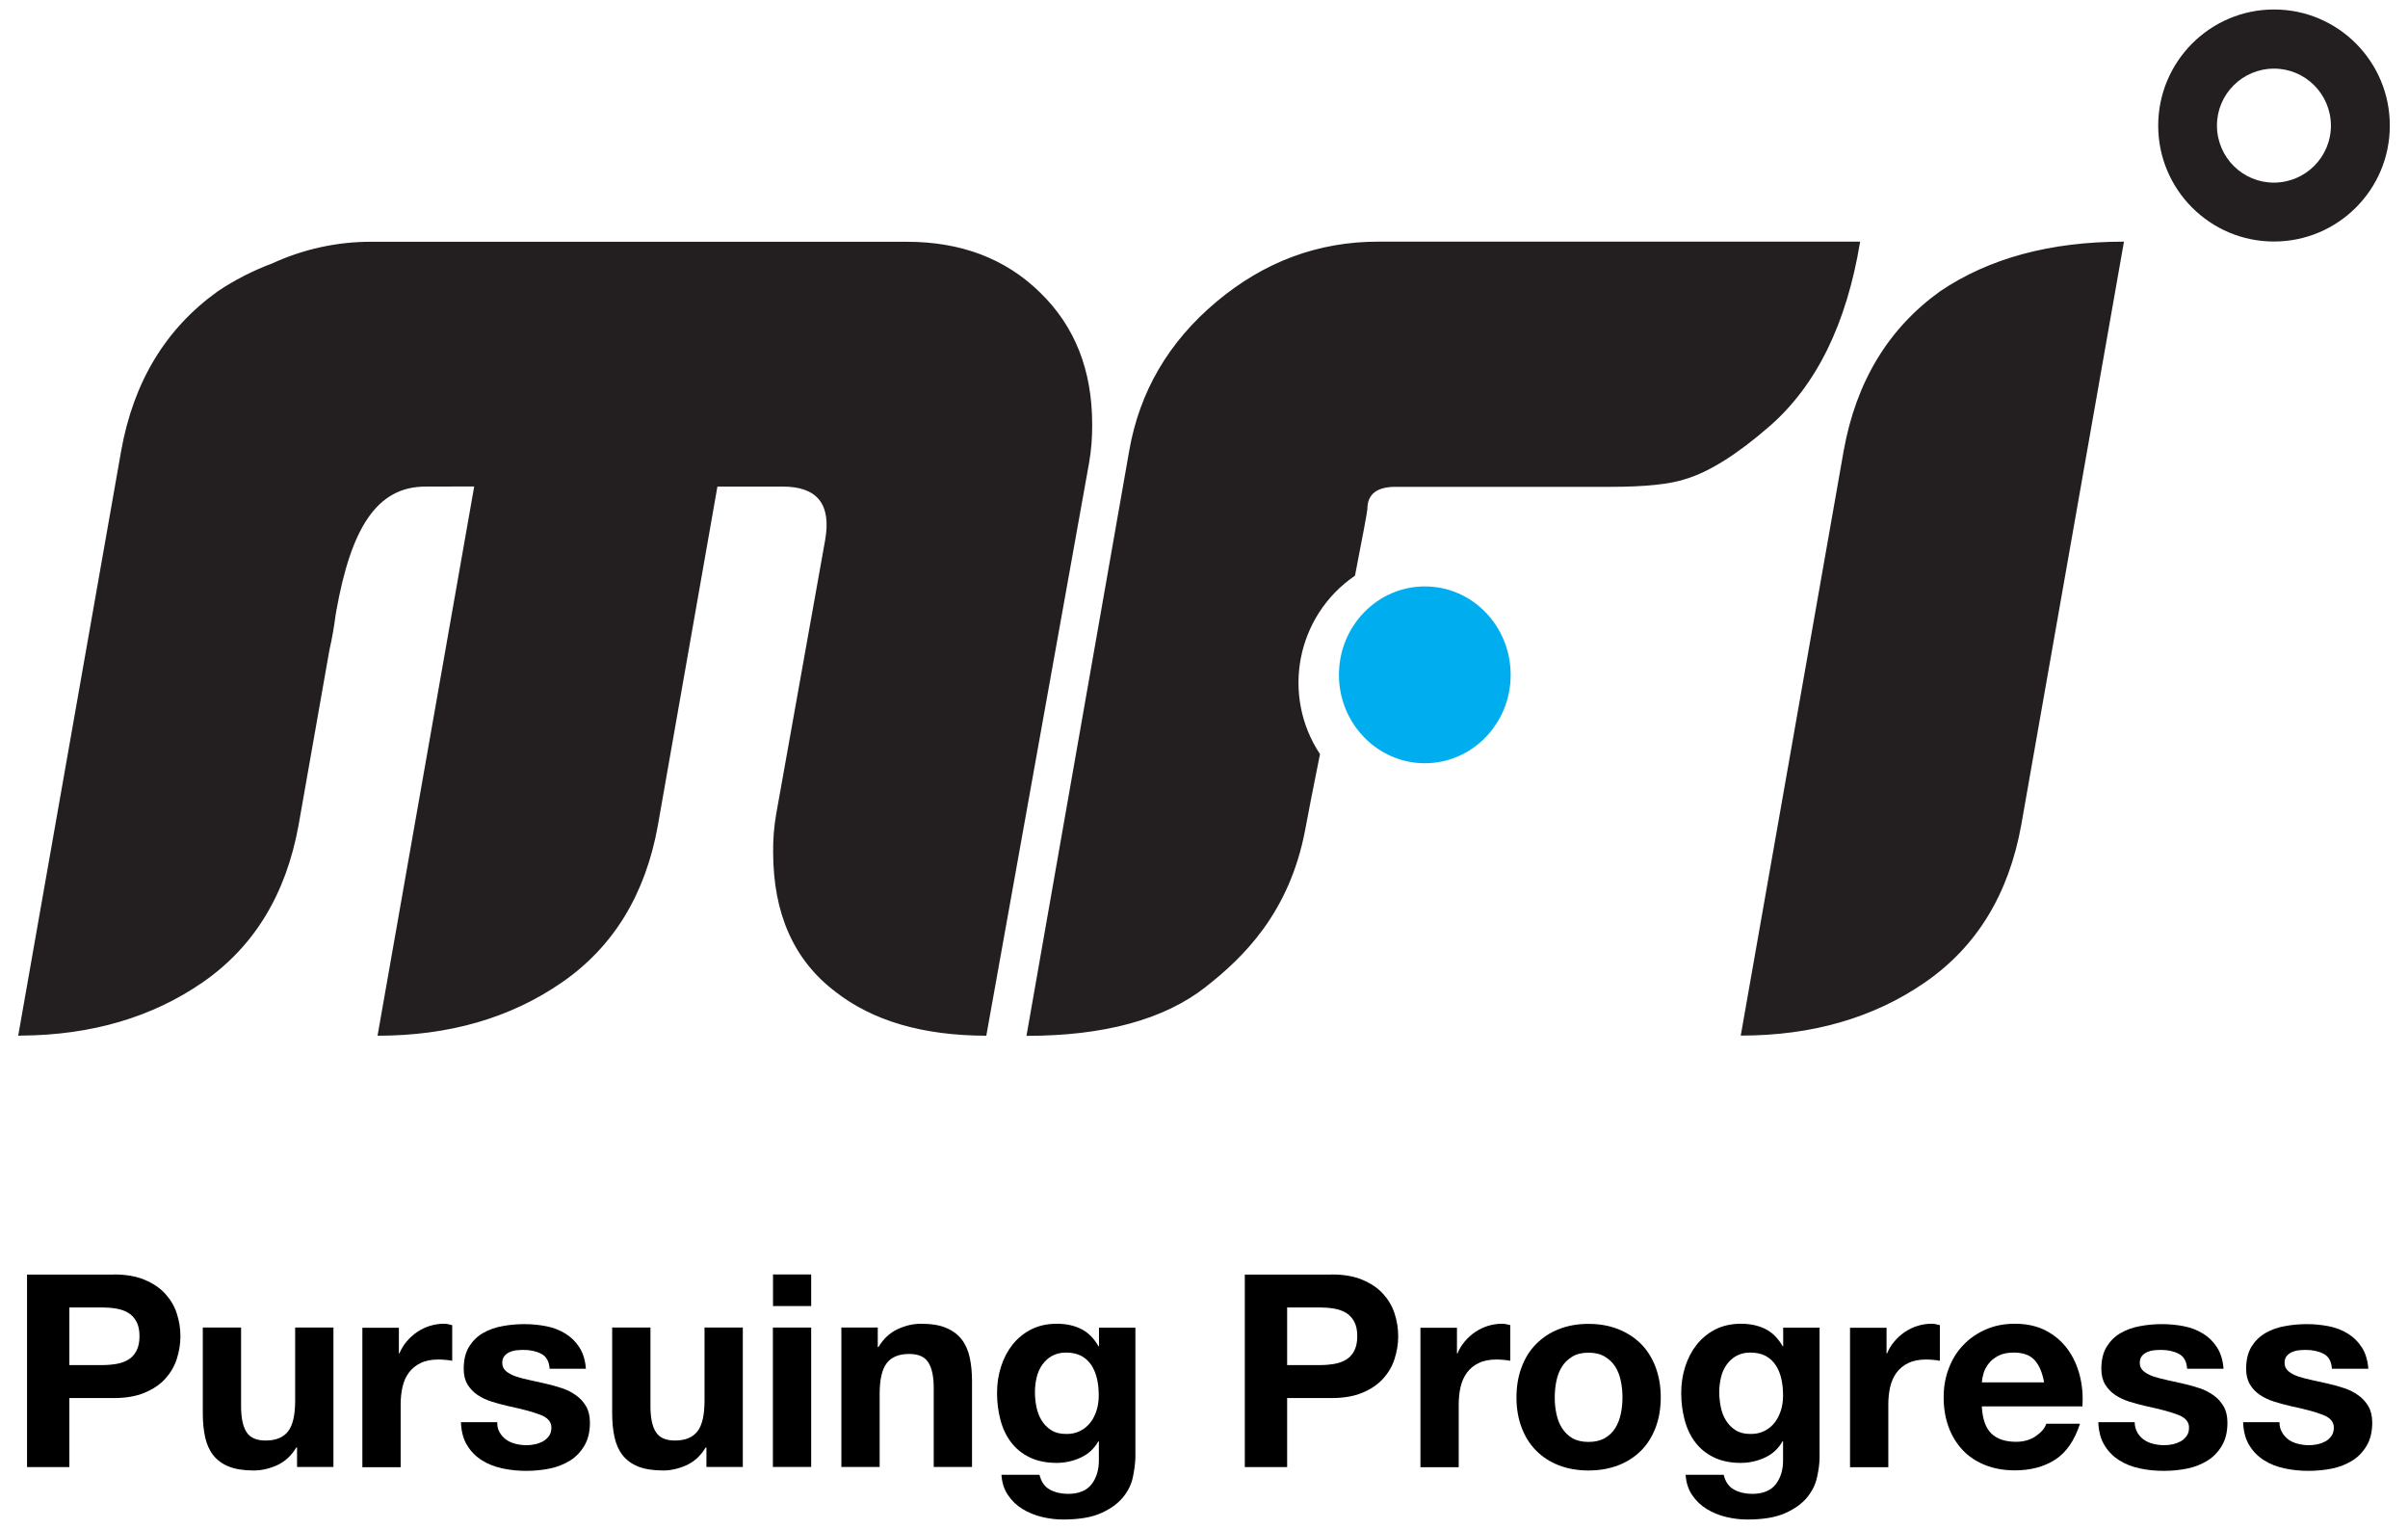
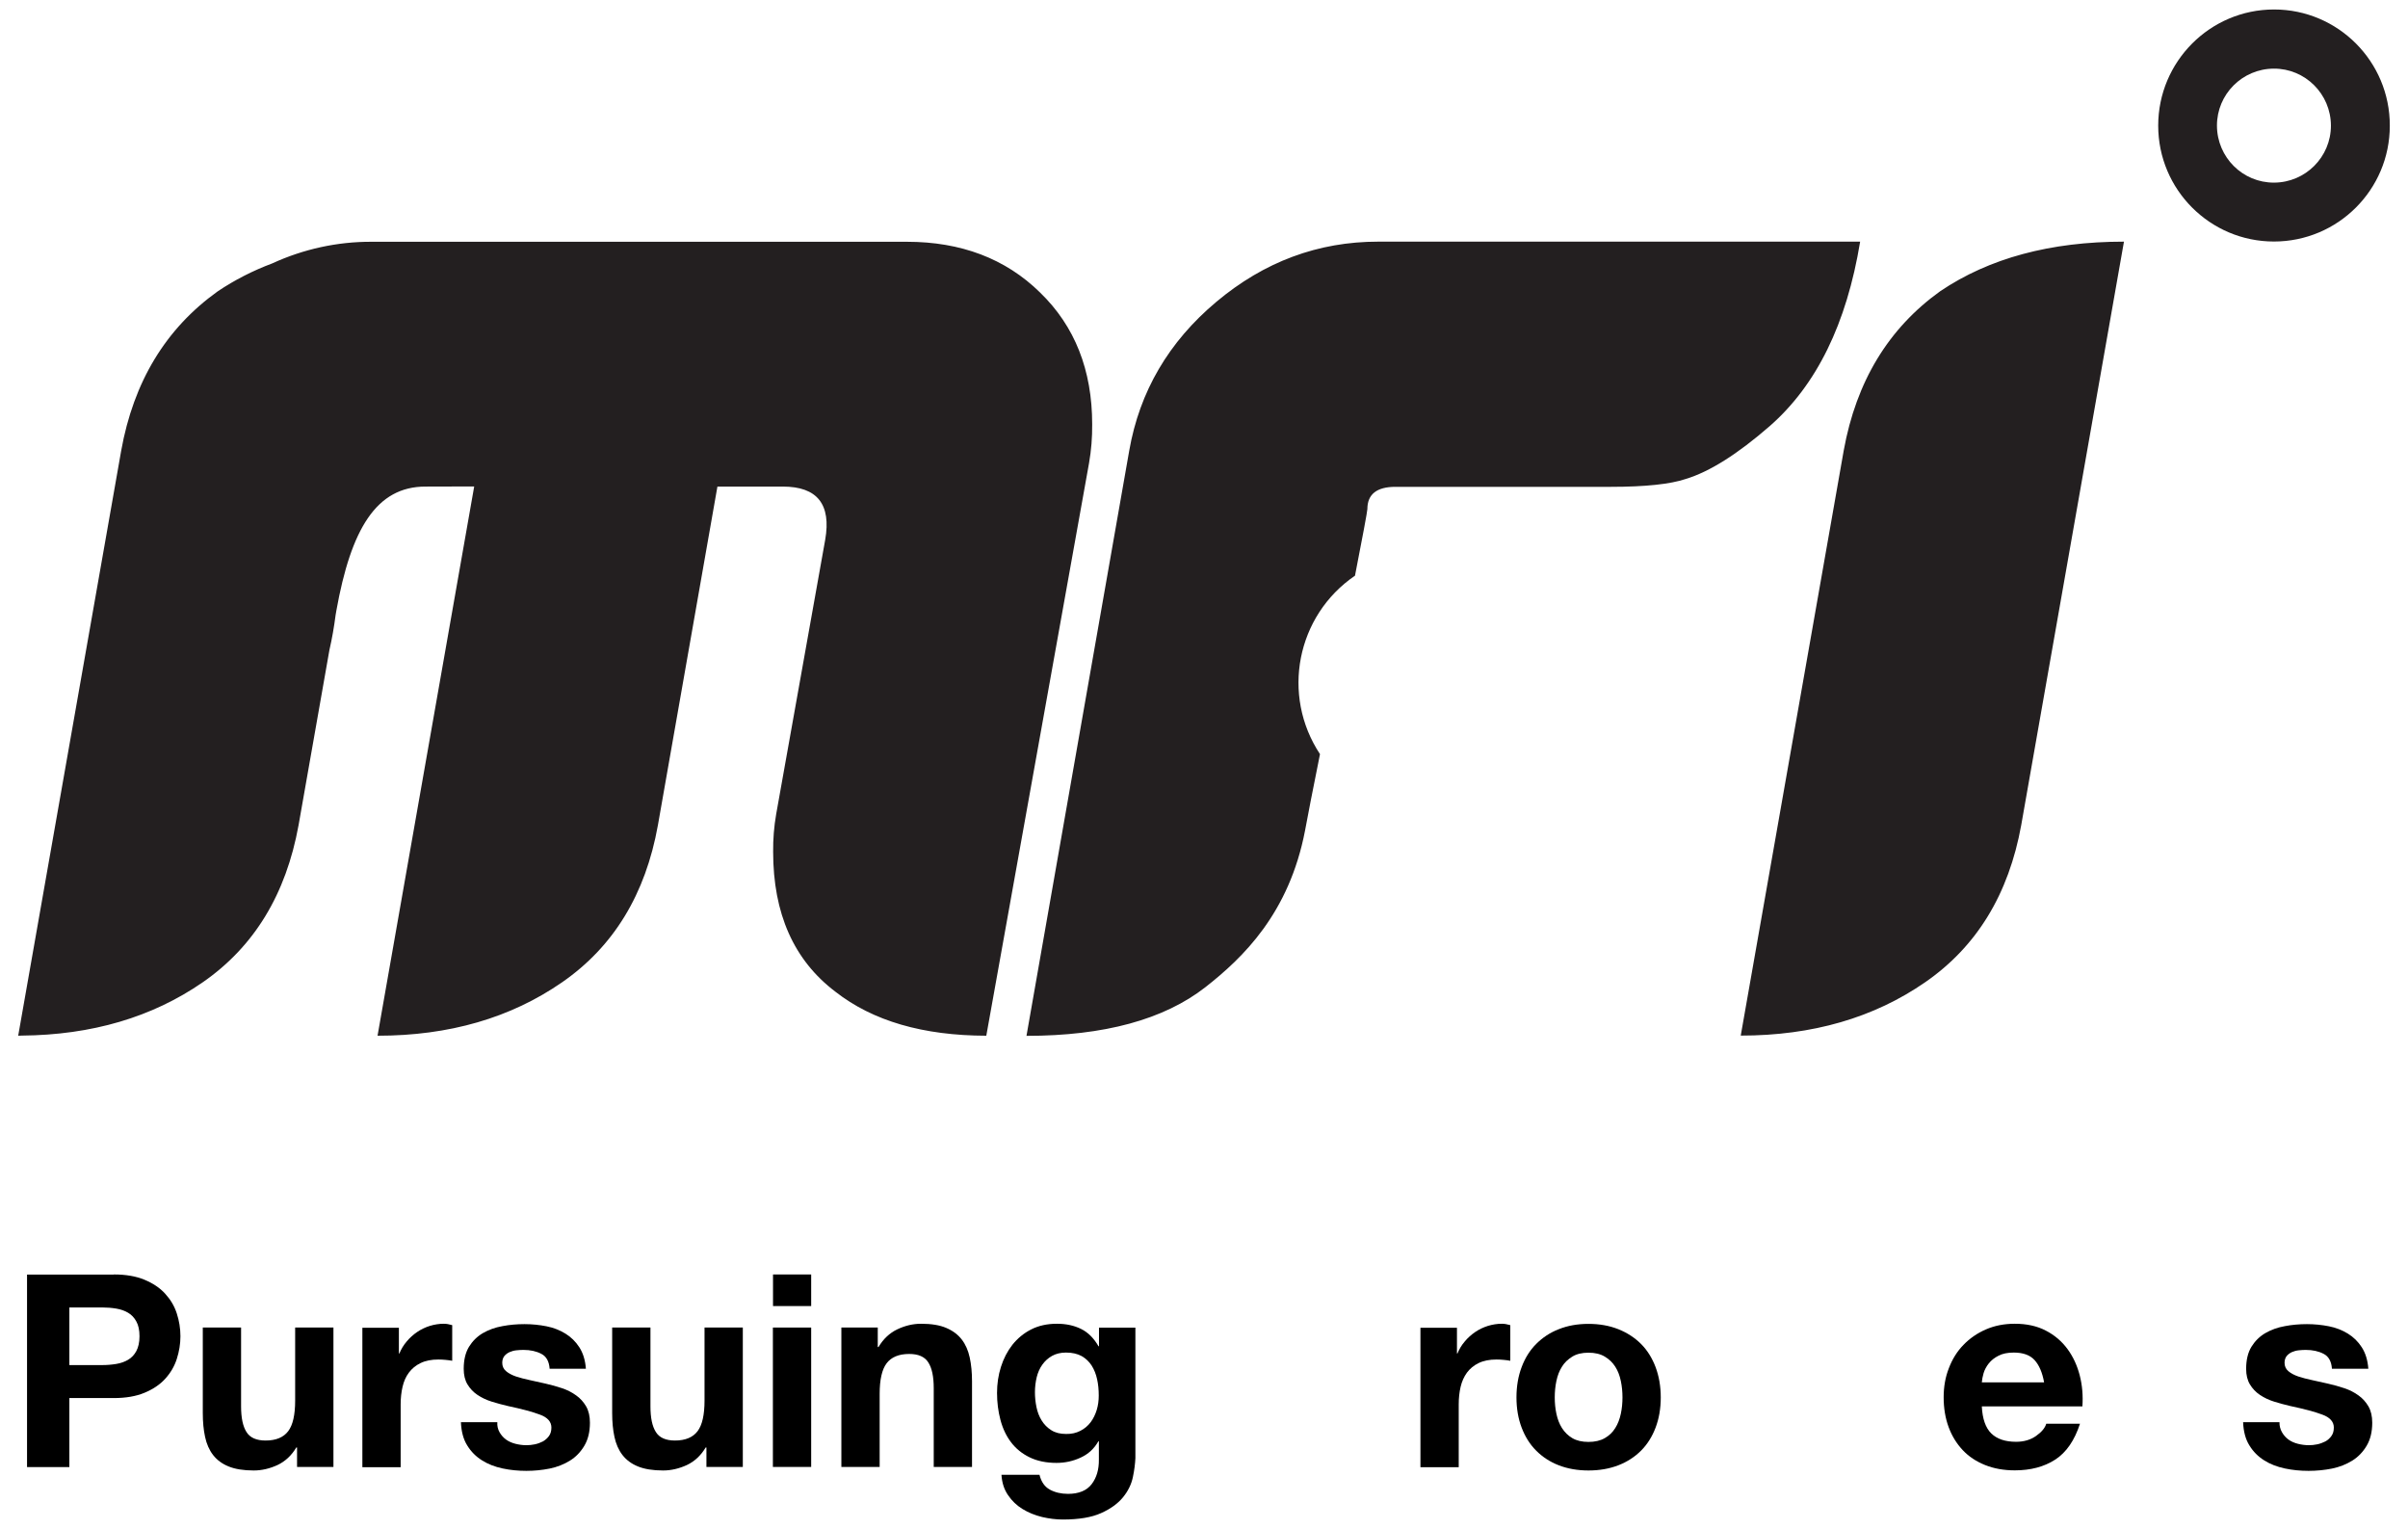
<svg xmlns="http://www.w3.org/2000/svg" xmlns:xlink="http://www.w3.org/1999/xlink" id="Layer_1" x="0px" y="0px" viewBox="0 0 1905.8 1209.9" style="enable-background:new 0 0 1905.8 1209.9;" xml:space="preserve">
  <style type="text/css">	.st0{clip-path:url(#SVGID_00000052085466297620336250000009390947652273624232_);}	.st1{fill:#00AEEF;}	.st2{fill:#231F20;}	.st3{enable-background:new    ;}</style>
  <g>
    <defs>
      <rect id="SVGID_1_" x="14.4" y="7.5" width="1877.1" height="1194.9" />
    </defs>
    <clipPath id="SVGID_00000095320908758220948770000010043147337000067473_">
      <use xlink:href="#SVGID_1_" style="overflow:visible;" />
    </clipPath>
    <g style="clip-path:url(#SVGID_00000095320908758220948770000010043147337000067473_);">
-       <path class="st1" d="M1195.6,534c0,38.6-30.4,69.9-67.9,69.9s-68-31.4-68-69.9s30.3-70,68-70S1195.6,495.4,1195.6,534" />
      <path class="st2" d="M861.9,366.5c1.8-10.2,2.6-20.5,2.5-30.8c0-42.8-13.7-77.6-41.3-104.3c-27.3-26.8-62.6-40.1-105.3-40.1H294   c-27.1-0.1-53.9,5.8-78.5,17.1c-15.2,5.7-29.8,13.1-43.3,22.2c-41,29.4-66.5,71.4-76.3,126.1L14.4,819.5l0,0c1,0,1.9-0.1,2.9-0.1   c55.4-0.5,103.1-14.5,143.2-42.2c40.7-28.2,65.9-69.7,75.8-124.3l24.4-138.5c2.1-9.1,3.7-18.4,4.9-27.7l0.6-3.5   c11.6-64.7,31.7-98.2,70.5-98.2l38.1-0.1h0.5l-76.5,434.6c56.7,0,105.4-14.1,146.1-42.3s66-69.6,75.8-124.3L567.8,385h51.8   c27.2,0,38.4,14,33.5,42.1l-38.8,217.1c-1.7,9.8-2.5,19.8-2.4,29.8c0,48.9,16.4,85.8,49.3,110.7c29.5,23.1,69.3,34.7,119.4,34.8   L861.9,366.5z M1472.2,191.2h-381.4c-47.6,0-90.3,15.9-128.1,47.6s-60.8,71-69,117.9l-81.3,462.9c61.5,0,108.8-12.9,141.6-38.5   c29.6-23.2,66.3-58.3,78.9-124.1c1.9-10.5,6.3-33,11.8-60.3c-30.9-46.7-18.6-109.6,27.7-141.2c5.8-29.7,9.8-51,9.8-52.7   c0-11.7,7.4-17.6,22.2-17.6h170.6c27.1,0,46.9-2.1,59.1-6.2c18.9-5.7,41.1-19.7,66.6-41.9C1437.7,304.7,1461.5,256.2,1472.2,191.2    M1681,191.2c-58.3,0-106.7,13.1-145.4,39.2c-41,29.4-66.5,71.4-76.4,126.1l-81.5,462.9c56.7,0,105.4-14.1,146.1-42.3   c40.7-28.2,66-69.6,75.9-124.3L1681,191.2z" />
      <path class="st2" d="M1799.8,144.5c-24.9,0.1-45.1-20.1-45.2-45c-0.1-24.9,20.1-45.1,45-45.2s45.1,20.1,45.2,45c0,0,0,0,0,0.1   C1844.8,124.2,1824.7,144.4,1799.8,144.5 M1799.8,7.5c-50.6,0-91.7,41.2-91.7,91.9c0,50.6,41,91.7,91.6,91.7s91.7-41,91.7-91.6   c0,0,0-0.1,0-0.1C1891.5,48.7,1850.4,7.5,1799.8,7.5" />
      <g class="st3">
        <path d="M90.1,1008.4c9.5,0,17.6,1.4,24.3,4.2c6.7,2.8,12.1,6.4,16.3,11c4.2,4.6,7.3,9.7,9.2,15.6c1.9,5.8,2.9,11.9,2.9,18.1    c0,6.1-1,12.1-2.9,18c-1.9,5.9-5,11.1-9.2,15.7c-4.2,4.6-9.6,8.2-16.3,11c-6.7,2.8-14.8,4.2-24.3,4.2H54.9v54.6H21.4v-152.3H90.1    z M80.9,1080.1c3.8,0,7.5-0.3,11.1-0.9c3.6-0.6,6.7-1.7,9.4-3.3c2.7-1.6,4.9-3.9,6.5-6.9c1.6-3,2.5-6.9,2.5-11.7    c0-4.8-0.8-8.7-2.5-11.7c-1.6-3-3.8-5.3-6.5-6.9c-2.7-1.6-5.8-2.7-9.4-3.3c-3.6-0.6-7.3-0.9-11.1-0.9h-26v45.6H80.9z" />
        <path d="M235.1,1160.7v-15.4h-0.6c-3.8,6.4-8.8,11-14.9,13.9c-6.1,2.8-12.4,4.3-18.8,4.3c-8.1,0-14.8-1.1-19.9-3.2    c-5.2-2.1-9.3-5.2-12.3-9.1c-3-3.9-5.1-8.7-6.3-14.3c-1.2-5.6-1.8-11.8-1.8-18.7v-67.8h30.3v62.3c0,9.1,1.4,15.9,4.3,20.4    c2.8,4.5,7.9,6.7,15.1,6.7c8.2,0,14.2-2.5,17.9-7.4c3.7-4.9,5.5-13,5.5-24.2v-57.8h30.3v110.3H235.1z" />
        <path d="M315.7,1050.4v20.5h0.4c1.4-3.4,3.3-6.6,5.8-9.5c2.4-2.9,5.2-5.4,8.3-7.5c3.1-2.1,6.5-3.7,10-4.8    c3.6-1.1,7.3-1.7,11.1-1.7c2,0,4.2,0.4,6.6,1.1v28.2c-1.4-0.3-3.1-0.5-5.1-0.7c-2-0.2-3.9-0.3-5.8-0.3c-5.5,0-10.2,0.9-14.1,2.8    c-3.8,1.8-6.9,4.4-9.3,7.6s-4,6.9-5,11.2c-1,4.3-1.5,8.9-1.5,13.9v49.7h-30.3v-110.3H315.7z" />
        <path d="M395.4,1133.3c1.3,2.3,3.1,4.3,5.2,5.8s4.6,2.6,7.4,3.3c2.8,0.7,5.7,1.1,8.6,1.1c2.1,0,4.4-0.2,6.7-0.7    c2.3-0.5,4.5-1.3,6.4-2.3c1.9-1.1,3.5-2.5,4.8-4.3c1.3-1.8,1.9-4,1.9-6.7c0-4.5-3-8-9.1-10.2c-6-2.3-14.5-4.5-25.3-6.8    c-4.4-1-8.7-2.2-12.9-3.5c-4.2-1.3-7.9-3.1-11.2-5.3c-3.3-2.2-5.9-5-7.9-8.3c-2-3.3-3-7.4-3-12.3c0-7.1,1.4-12.9,4.2-17.5    c2.8-4.5,6.4-8.1,11-10.8c4.5-2.6,9.7-4.5,15.4-5.5c5.7-1.1,11.5-1.6,17.5-1.6c6,0,11.8,0.6,17.4,1.7c5.6,1.1,10.6,3.1,15,5.8    c4.4,2.7,8.1,6.3,11,10.8c2.9,4.5,4.7,10.1,5.2,17H435c-0.4-5.8-2.6-9.8-6.6-11.8c-4-2.1-8.7-3.1-14.1-3.1    c-1.7,0-3.6,0.1-5.5,0.3c-2,0.2-3.8,0.7-5.4,1.4c-1.6,0.7-3,1.7-4.2,3.1c-1.1,1.4-1.7,3.2-1.7,5.4c0,2.7,1,4.9,3,6.6    c2,1.7,4.6,3.1,7.8,4.2s6.9,2,11,2.9c4.1,0.9,8.3,1.8,12.6,2.8c4.4,1,8.7,2.2,12.9,3.6c4.2,1.4,7.9,3.3,11.2,5.7    c3.3,2.3,5.9,5.3,7.9,8.7c2,3.5,3,7.8,3,12.9c0,7.3-1.5,13.3-4.4,18.2c-2.9,4.9-6.7,8.9-11.4,11.8s-10.1,5.1-16.1,6.3    c-6,1.2-12.2,1.8-18.4,1.8c-6.4,0-12.7-0.6-18.8-1.9c-6.1-1.3-11.6-3.4-16.3-6.4c-4.8-3-8.7-6.9-11.7-11.8    c-3.1-4.9-4.7-11.1-5-18.4h28.8C393.4,1128.1,394,1130.9,395.4,1133.3z" />
        <path d="M559.1,1160.7v-15.4h-0.6c-3.8,6.4-8.8,11-14.9,13.9c-6.1,2.8-12.4,4.3-18.8,4.3c-8.1,0-14.8-1.1-19.9-3.2    c-5.2-2.1-9.3-5.2-12.3-9.1c-3-3.9-5.1-8.7-6.3-14.3c-1.2-5.6-1.8-11.8-1.8-18.7v-67.8h30.3v62.3c0,9.1,1.4,15.9,4.3,20.4    c2.8,4.5,7.9,6.7,15.1,6.7c8.2,0,14.2-2.5,17.9-7.4c3.7-4.9,5.5-13,5.5-24.2v-57.8h30.3v110.3H559.1z" />
        <path d="M611.8,1033.4v-25H642v25H611.8z M642,1050.4v110.3h-30.3v-110.3H642z" />
        <path d="M694.7,1050.4v15.4h0.6c3.8-6.4,8.8-11.1,14.9-14c6.1-2.9,12.4-4.4,18.8-4.4c8.1,0,14.8,1.1,19.9,3.3    c5.2,2.2,9.3,5.3,12.3,9.2c3,3.9,5.1,8.7,6.3,14.3c1.2,5.6,1.8,11.8,1.8,18.7v67.8h-30.3v-62.3c0-9.1-1.4-15.9-4.3-20.4    c-2.8-4.5-7.9-6.7-15.1-6.7c-8.2,0-14.2,2.5-17.9,7.4c-3.7,4.9-5.5,13-5.5,24.2v57.8h-30.3v-110.3H694.7z" />
        <path d="M896.6,1168.8c-1.2,5.7-3.8,11-7.8,15.9c-4,4.9-9.7,9.1-17.3,12.5c-7.5,3.4-17.6,5.1-30.3,5.1c-5.4,0-10.9-0.7-16.5-2    c-5.6-1.4-10.7-3.4-15.4-6.3c-4.6-2.8-8.5-6.5-11.5-11c-3.1-4.5-4.8-9.8-5.2-16.1h30.1c1.4,5.7,4.2,9.6,8.3,11.8    c4.1,2.2,8.9,3.3,14.3,3.3c8.5,0,14.8-2.6,18.7-7.7c3.9-5.1,5.8-11.6,5.7-19.4v-14.5h-0.4c-3.3,5.8-7.9,10.1-14,12.9    c-6,2.8-12.4,4.2-19.1,4.2c-8.2,0-15.4-1.5-21.3-4.4c-6-2.9-10.9-6.9-14.7-11.9c-3.8-5-6.6-10.9-8.4-17.7    c-1.8-6.8-2.7-13.9-2.7-21.4c0-7.1,1-14,3.1-20.6c2.1-6.6,5.1-12.4,9.1-17.5c4-5,8.9-9.1,14.8-12.1c5.9-3,12.7-4.5,20.4-4.5    c7.3,0,13.6,1.4,19.1,4.1c5.5,2.7,10.1,7.3,13.8,13.7h0.4v-14.7h28.8v103.2C898.4,1158.1,897.8,1163.1,896.6,1168.8z     M855.1,1132.1c3.3-1.7,6-4,8.1-6.8c2.1-2.8,3.7-6.1,4.8-9.7c1.1-3.6,1.6-7.4,1.6-11.4c0-4.5-0.4-8.9-1.3-12.9    c-0.9-4.1-2.3-7.6-4.3-10.8c-2-3.1-4.6-5.6-7.9-7.5c-3.3-1.8-7.4-2.8-12.4-2.8c-4.3,0-7.9,0.9-11,2.6c-3.1,1.7-5.6,4-7.7,6.9    c-2.1,2.9-3.6,6.3-4.5,10c-0.9,3.8-1.4,7.7-1.4,11.8c0,4,0.4,7.9,1.2,11.8c0.8,3.9,2.1,7.4,4.1,10.6c1.9,3.1,4.4,5.7,7.6,7.7    c3.1,2,7,3,11.7,3C848.1,1134.7,851.8,1133.8,855.1,1132.1z" />
-         <path d="M1053.9,1008.4c9.5,0,17.6,1.4,24.3,4.2c6.7,2.8,12.1,6.4,16.3,11c4.2,4.6,7.3,9.7,9.2,15.6c1.9,5.8,2.9,11.9,2.9,18.1    c0,6.1-1,12.1-2.9,18c-1.9,5.9-5,11.1-9.2,15.7c-4.2,4.6-9.6,8.2-16.3,11c-6.7,2.8-14.8,4.2-24.3,4.2h-35.2v54.6h-33.5v-152.3    H1053.9z M1044.7,1080.1c3.8,0,7.5-0.3,11.1-0.9c3.6-0.6,6.7-1.7,9.4-3.3c2.7-1.6,4.9-3.9,6.5-6.9c1.6-3,2.5-6.9,2.5-11.7    c0-4.8-0.8-8.7-2.5-11.7c-1.6-3-3.8-5.3-6.5-6.9c-2.7-1.6-5.8-2.7-9.4-3.3c-3.6-0.6-7.3-0.9-11.1-0.9h-26v45.6H1044.7z" />
        <path d="M1153.1,1050.4v20.5h0.4c1.4-3.4,3.3-6.6,5.8-9.5c2.4-2.9,5.2-5.4,8.3-7.5c3.1-2.1,6.5-3.7,10-4.8    c3.6-1.1,7.3-1.7,11.1-1.7c2,0,4.2,0.4,6.6,1.1v28.2c-1.4-0.3-3.1-0.5-5.1-0.7c-2-0.2-3.9-0.3-5.8-0.3c-5.5,0-10.2,0.9-14.1,2.8    c-3.8,1.8-6.9,4.4-9.3,7.6c-2.3,3.2-4,6.9-5,11.2c-1,4.3-1.5,8.9-1.5,13.9v49.7h-30.3v-110.3H1153.1z" />
      </g>
      <g class="st3">
        <path d="M1204.3,1081.7c2.7-7.2,6.5-13.3,11.5-18.3c5-5,10.9-9,17.9-11.7c7-2.8,14.8-4.2,23.5-4.2c8.7,0,16.5,1.4,23.6,4.2    c7,2.8,13,6.7,18,11.7c5,5,8.8,11.2,11.5,18.3c2.7,7.2,4.1,15.2,4.1,24c0,8.8-1.4,16.8-4.1,23.9c-2.7,7.1-6.5,13.2-11.5,18.2    c-5,5-11,8.9-18,11.6c-7,2.7-14.9,4.1-23.6,4.1c-8.7,0-16.5-1.4-23.5-4.1c-7-2.7-12.9-6.6-17.9-11.6c-5-5-8.8-11.1-11.5-18.2    c-2.7-7.1-4.1-15.1-4.1-23.9C1200.2,1096.8,1201.6,1088.8,1204.3,1081.7z M1231.8,1118.6c0.9,4.2,2.3,8,4.4,11.3    c2.1,3.3,4.8,6,8.2,8c3.4,2,7.7,3,12.8,3c5.1,0,9.4-1,12.9-3c3.5-2,6.3-4.7,8.3-8c2.1-3.3,3.5-7.1,4.4-11.3    c0.9-4.2,1.3-8.5,1.3-12.9c0-4.4-0.4-8.7-1.3-13c-0.9-4.3-2.3-8-4.4-11.3c-2.1-3.3-4.8-5.9-8.3-8c-3.5-2.1-7.8-3.1-12.9-3.1    c-5.1,0-9.4,1-12.8,3.1c-3.4,2.1-6.2,4.7-8.2,8c-2.1,3.3-3.5,7-4.4,11.3c-0.9,4.3-1.3,8.6-1.3,13    C1230.5,1110.1,1230.9,1114.4,1231.8,1118.6z" />
-         <path d="M1438.1,1168.8c-1.2,5.7-3.8,11-7.8,15.9c-4,4.9-9.7,9.1-17.3,12.5c-7.5,3.4-17.6,5.1-30.3,5.1c-5.4,0-10.9-0.7-16.5-2    c-5.6-1.4-10.7-3.4-15.4-6.3c-4.6-2.8-8.5-6.5-11.5-11c-3.1-4.5-4.8-9.8-5.2-16.1h30.1c1.4,5.7,4.2,9.6,8.3,11.8    c4.1,2.2,8.9,3.3,14.3,3.3c8.5,0,14.8-2.6,18.7-7.7c3.9-5.1,5.8-11.6,5.7-19.4v-14.5h-0.4c-3.3,5.8-7.9,10.1-14,12.9    c-6,2.8-12.4,4.2-19.1,4.2c-8.2,0-15.4-1.5-21.3-4.4c-6-2.9-10.9-6.9-14.7-11.9c-3.8-5-6.6-10.9-8.4-17.7    c-1.8-6.8-2.7-13.9-2.7-21.4c0-7.1,1-14,3.1-20.6c2.1-6.6,5.1-12.4,9.1-17.5c4-5,8.9-9.1,14.8-12.1c5.9-3,12.7-4.5,20.4-4.5    c7.3,0,13.6,1.4,19.1,4.1c5.5,2.7,10.1,7.3,13.8,13.7h0.4v-14.7h28.8v103.2C1440,1158.1,1439.4,1163.1,1438.1,1168.8z     M1396.7,1132.1c3.3-1.7,6-4,8.1-6.8c2.1-2.8,3.7-6.1,4.8-9.7c1.1-3.6,1.6-7.4,1.6-11.4c0-4.5-0.4-8.9-1.3-12.9    c-0.9-4.1-2.3-7.6-4.3-10.8c-2-3.1-4.6-5.6-7.9-7.5c-3.3-1.8-7.4-2.8-12.4-2.8c-4.3,0-7.9,0.9-11,2.6c-3.1,1.7-5.6,4-7.7,6.9    c-2.1,2.9-3.6,6.3-4.5,10c-0.9,3.8-1.4,7.7-1.4,11.8c0,4,0.4,7.9,1.2,11.8c0.8,3.9,2.1,7.4,4.1,10.6c1.9,3.1,4.4,5.7,7.6,7.7    c3.1,2,7,3,11.7,3C1389.6,1134.7,1393.4,1133.8,1396.7,1132.1z" />
-         <path d="M1493.1,1050.4v20.5h0.4c1.4-3.4,3.3-6.6,5.8-9.5c2.4-2.9,5.2-5.4,8.3-7.5c3.1-2.1,6.5-3.7,10-4.8    c3.6-1.1,7.3-1.7,11.1-1.7c2,0,4.2,0.4,6.6,1.1v28.2c-1.4-0.3-3.1-0.5-5.1-0.7c-2-0.2-3.9-0.3-5.8-0.3c-5.5,0-10.2,0.9-14.1,2.8    c-3.8,1.8-6.9,4.4-9.3,7.6c-2.3,3.2-4,6.9-5,11.2c-1,4.3-1.5,8.9-1.5,13.9v49.7h-30.3v-110.3H1493.1z" />
      </g>
      <g class="st3">
        <path d="M1576,1134.2c4.5,4.4,11.1,6.6,19.6,6.6c6.1,0,11.4-1.5,15.8-4.6c4.4-3.1,7.1-6.3,8.1-9.7h26.7    c-4.3,13.2-10.8,22.7-19.6,28.4c-8.8,5.7-19.5,8.5-32,8.5c-8.7,0-16.5-1.4-23.5-4.2c-7-2.8-12.9-6.7-17.7-11.8    c-4.8-5.1-8.6-11.2-11.2-18.3c-2.6-7.1-3.9-14.9-3.9-23.5c0-8.2,1.3-15.9,4.1-23c2.7-7.1,6.5-13.3,11.5-18.4    c5-5.2,10.9-9.3,17.8-12.3c6.9-3,14.5-4.5,22.9-4.5c9.4,0,17.6,1.8,24.5,5.4c7,3.6,12.7,8.5,17.2,14.6c4.5,6.1,7.7,13.1,9.7,20.9    c2,7.8,2.7,16,2.1,24.5h-79.6C1569,1122.7,1571.5,1129.8,1576,1134.2z M1610.3,1076.2c-3.6-4-9.1-6-16.5-6    c-4.8,0-8.9,0.8-12.1,2.5c-3.2,1.6-5.8,3.7-7.7,6.1c-1.9,2.4-3.3,5-4.1,7.7c-0.8,2.7-1.2,5.1-1.4,7.3h49.3    C1616.4,1086,1613.9,1080.2,1610.3,1076.2z" />
-         <path d="M1691.5,1133.3c1.3,2.3,3.1,4.3,5.2,5.8s4.6,2.6,7.4,3.3c2.8,0.7,5.7,1.1,8.6,1.1c2.1,0,4.4-0.2,6.7-0.7    c2.3-0.5,4.5-1.3,6.4-2.3s3.5-2.5,4.8-4.3c1.3-1.8,1.9-4,1.9-6.7c0-4.5-3-8-9.1-10.2c-6-2.3-14.5-4.5-25.3-6.8    c-4.4-1-8.7-2.2-12.9-3.5c-4.2-1.3-7.9-3.1-11.2-5.3c-3.3-2.2-5.9-5-7.9-8.3c-2-3.3-3-7.4-3-12.3c0-7.1,1.4-12.9,4.2-17.5    c2.8-4.5,6.4-8.1,11-10.8c4.5-2.6,9.7-4.5,15.4-5.5c5.7-1.1,11.5-1.6,17.5-1.6s11.8,0.6,17.4,1.7c5.6,1.1,10.6,3.1,15,5.8    c4.4,2.7,8.1,6.3,11,10.8c2.9,4.5,4.7,10.1,5.2,17h-28.8c-0.4-5.8-2.6-9.8-6.6-11.8c-4-2.1-8.7-3.1-14.1-3.1    c-1.7,0-3.6,0.1-5.5,0.3c-2,0.2-3.8,0.7-5.4,1.4c-1.6,0.7-3,1.7-4.2,3.1c-1.1,1.4-1.7,3.2-1.7,5.4c0,2.7,1,4.9,3,6.6    c2,1.7,4.6,3.1,7.8,4.2s6.9,2,11,2.9c4.1,0.9,8.3,1.8,12.6,2.8c4.4,1,8.7,2.2,12.9,3.6c4.2,1.4,7.9,3.3,11.2,5.7    c3.3,2.3,5.9,5.3,7.9,8.7c2,3.5,3,7.8,3,12.9c0,7.3-1.5,13.3-4.4,18.2c-2.9,4.9-6.7,8.9-11.4,11.8s-10.1,5.1-16.1,6.3    c-6,1.2-12.2,1.8-18.5,1.8c-6.4,0-12.7-0.6-18.8-1.9c-6.1-1.3-11.6-3.4-16.3-6.4c-4.8-3-8.7-6.9-11.7-11.8    c-3.1-4.9-4.7-11.1-5-18.4h28.8C1689.5,1128.1,1690.2,1130.9,1691.5,1133.3z" />
        <path d="M1806.1,1133.3c1.3,2.3,3.1,4.3,5.2,5.8s4.6,2.6,7.4,3.3c2.8,0.7,5.7,1.1,8.6,1.1c2.1,0,4.4-0.2,6.7-0.7    c2.3-0.5,4.5-1.3,6.4-2.3s3.5-2.5,4.8-4.3c1.3-1.8,1.9-4,1.9-6.7c0-4.5-3-8-9.1-10.2c-6-2.3-14.5-4.5-25.3-6.8    c-4.4-1-8.7-2.2-12.9-3.5c-4.2-1.3-7.9-3.1-11.2-5.3c-3.3-2.2-5.9-5-7.9-8.3c-2-3.3-3-7.4-3-12.3c0-7.1,1.4-12.9,4.2-17.5    c2.8-4.5,6.4-8.1,11-10.8c4.5-2.6,9.7-4.5,15.4-5.5c5.7-1.1,11.5-1.6,17.5-1.6s11.8,0.6,17.4,1.7c5.6,1.1,10.6,3.1,15,5.8    c4.4,2.7,8.1,6.3,11,10.8c2.9,4.5,4.7,10.1,5.2,17h-28.8c-0.4-5.8-2.6-9.8-6.6-11.8c-4-2.1-8.7-3.1-14.1-3.1    c-1.7,0-3.6,0.1-5.5,0.3c-2,0.2-3.8,0.7-5.4,1.4c-1.6,0.7-3,1.7-4.2,3.1c-1.1,1.4-1.7,3.2-1.7,5.4c0,2.7,1,4.9,3,6.6    c2,1.7,4.6,3.1,7.8,4.2s6.9,2,11,2.9c4.1,0.9,8.3,1.8,12.6,2.8c4.4,1,8.7,2.2,12.9,3.6c4.2,1.4,7.9,3.3,11.2,5.7    c3.3,2.3,5.9,5.3,7.9,8.7c2,3.5,3,7.8,3,12.9c0,7.3-1.5,13.3-4.4,18.2c-2.9,4.9-6.7,8.9-11.4,11.8s-10.1,5.1-16.1,6.3    c-6,1.2-12.2,1.8-18.5,1.8c-6.4,0-12.7-0.6-18.8-1.9c-6.1-1.3-11.6-3.4-16.3-6.4c-4.8-3-8.7-6.9-11.7-11.8    c-3.1-4.9-4.7-11.1-5-18.4h28.8C1804,1128.1,1804.7,1130.9,1806.1,1133.3z" />
      </g>
    </g>
  </g>
</svg>